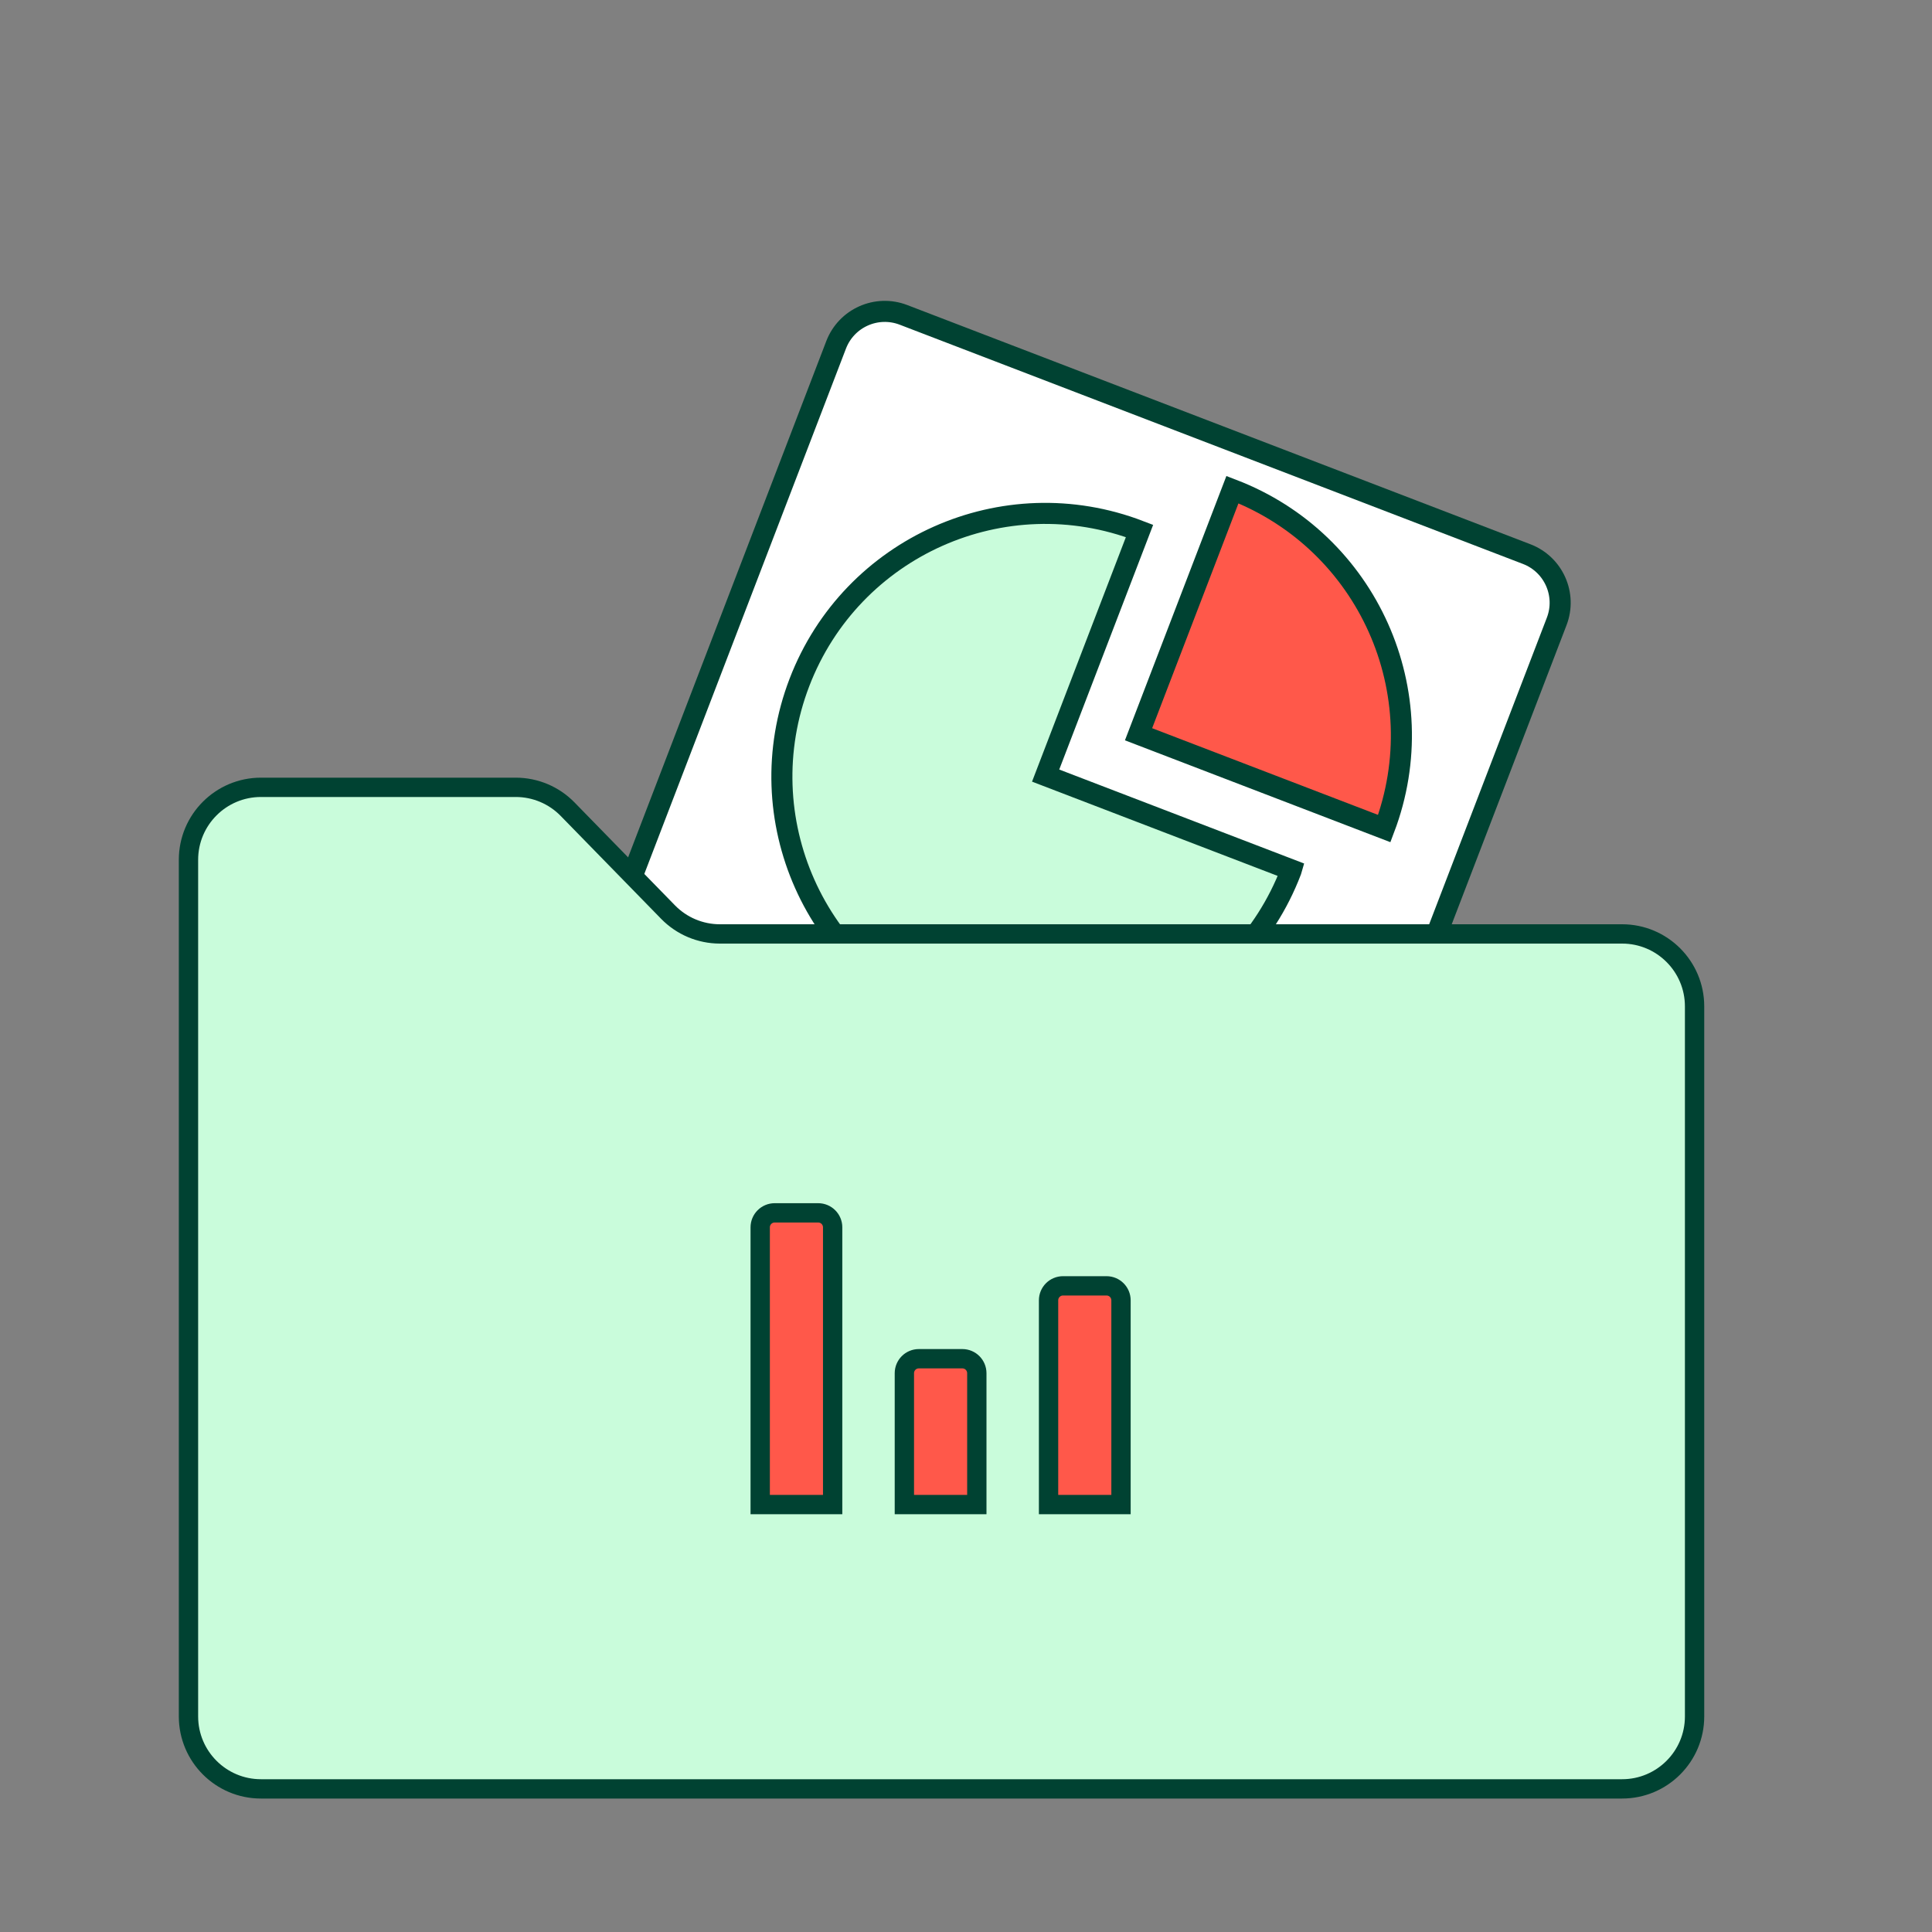
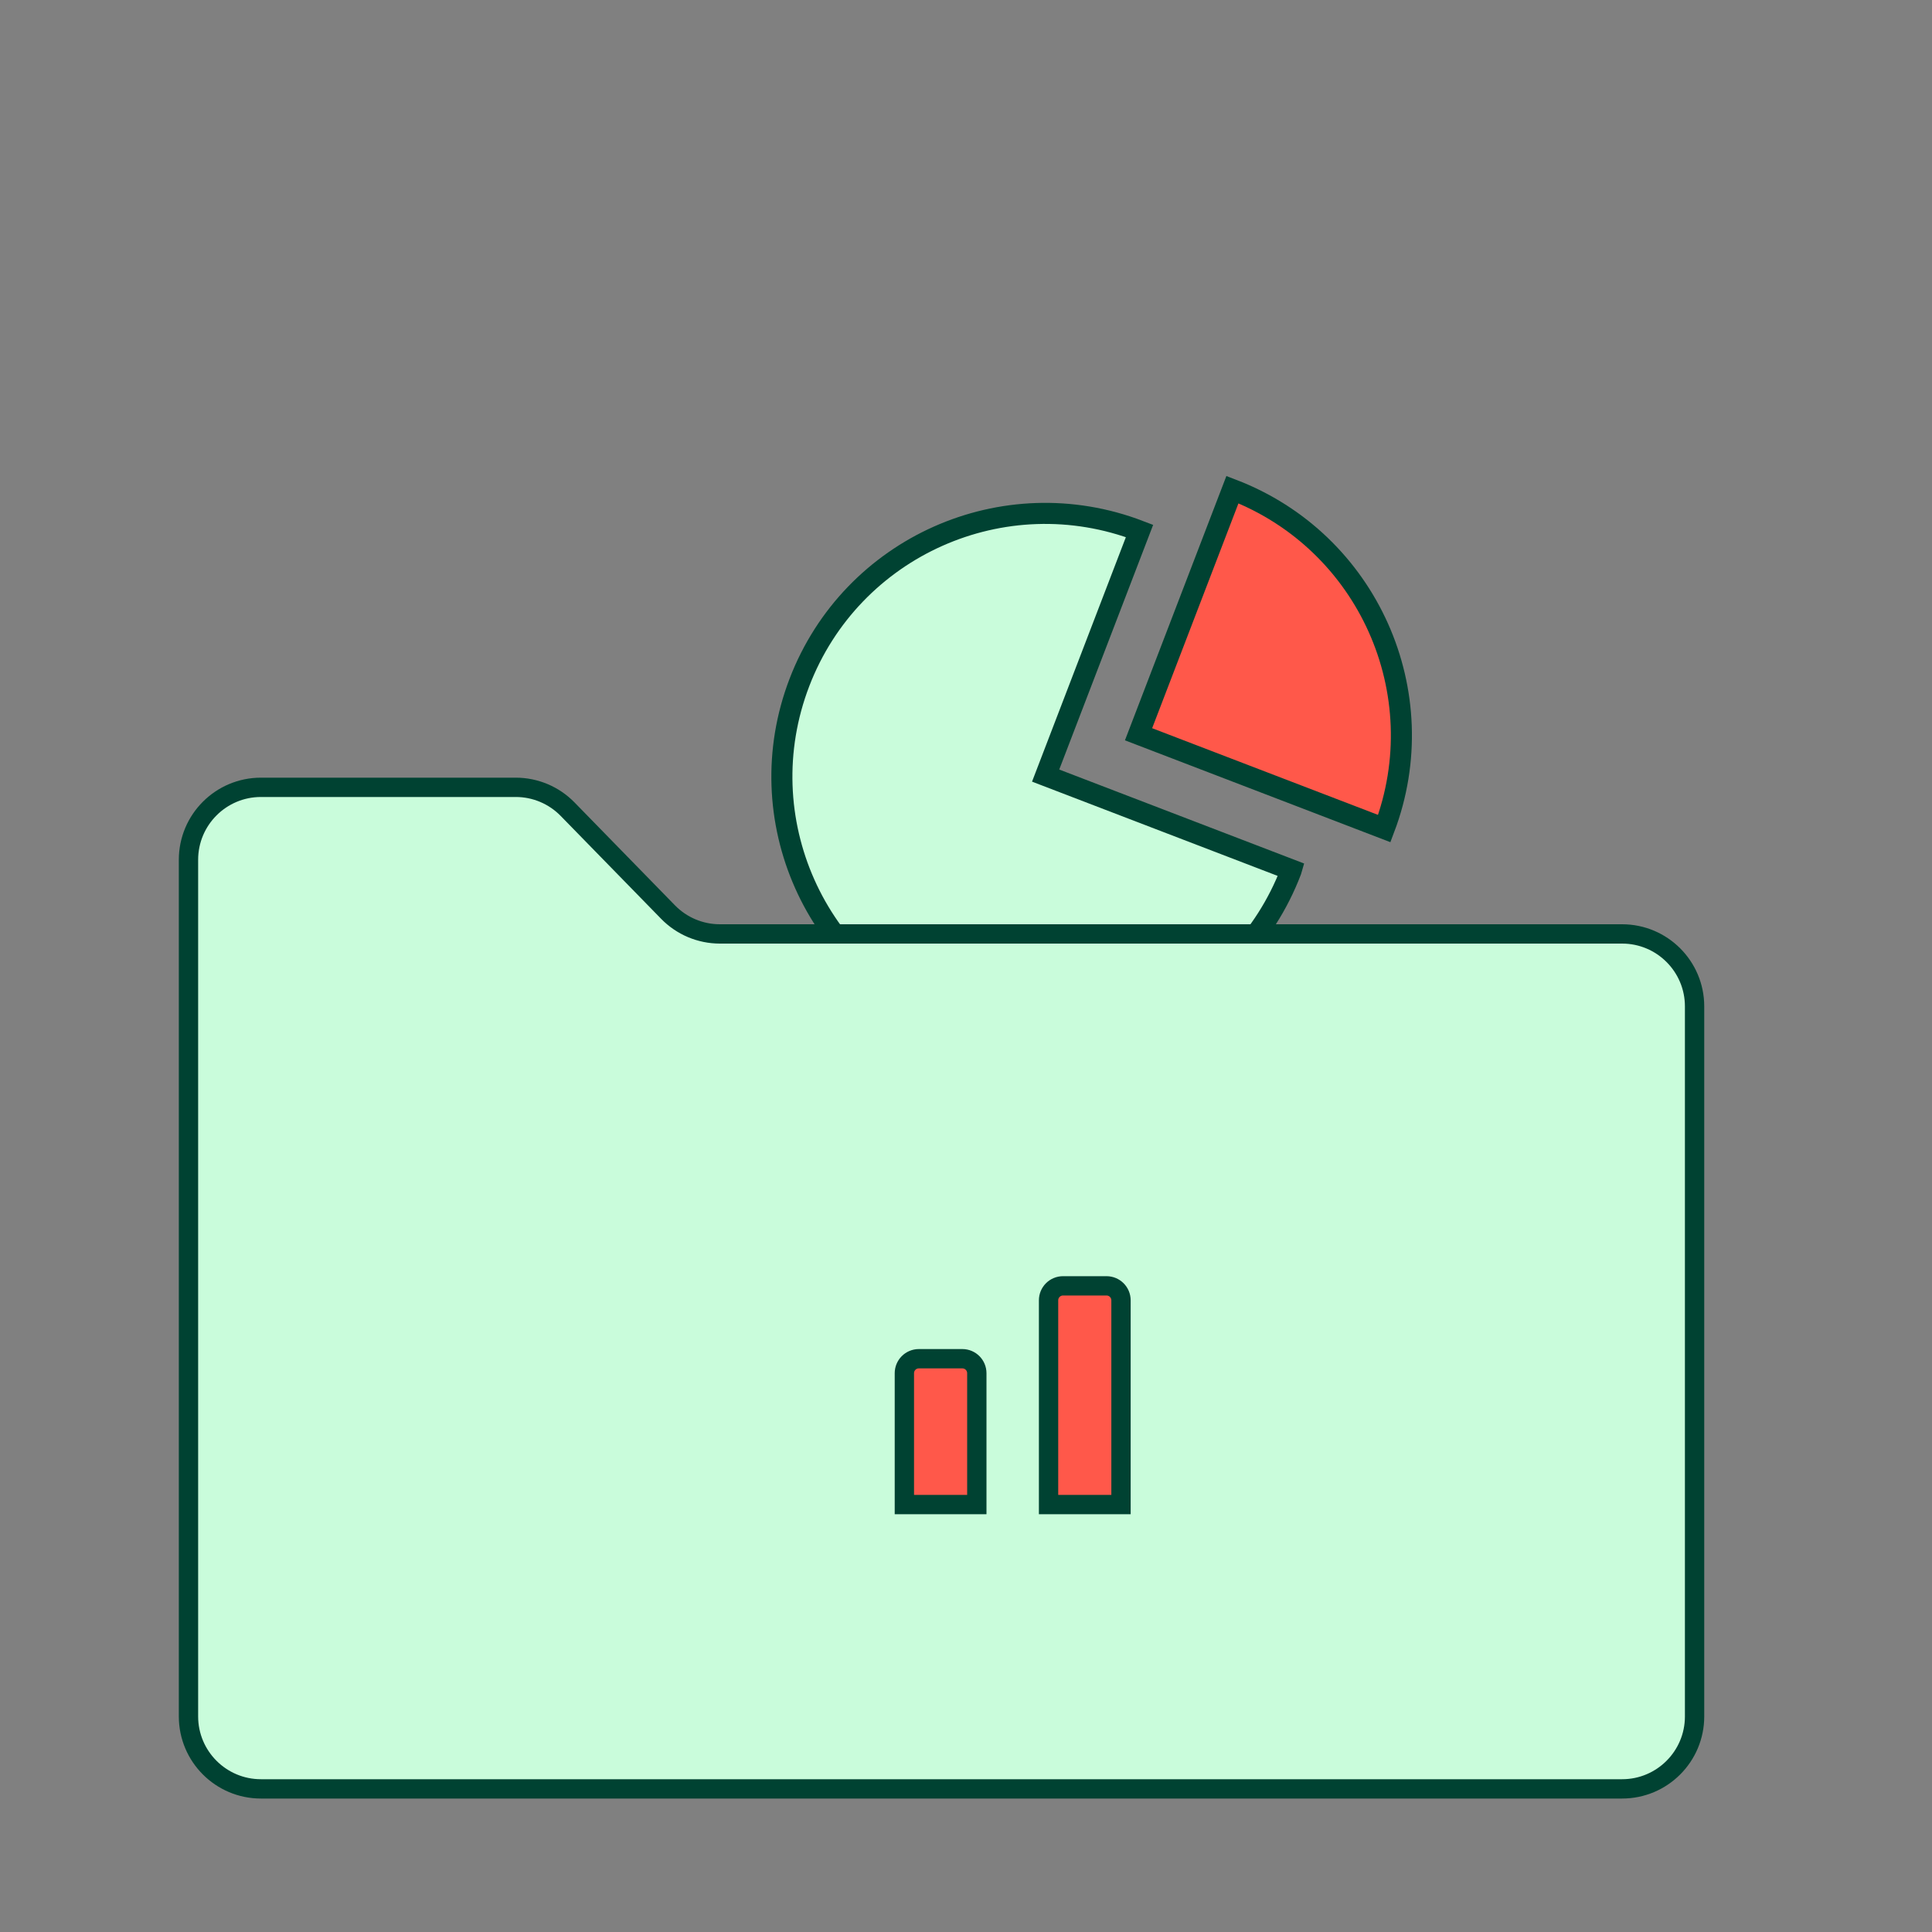
<svg xmlns="http://www.w3.org/2000/svg" width="100" height="100" viewBox="0 0 100 100" fill="none">
  <rect x="0" y="0" width="100" height="100" fill="#808080" stroke="none" />
-   <path d="M79.023 28.681L46.762 16.297C45.371 15.764 43.812 16.458 43.278 17.849L24.531 66.686C23.997 68.076 24.692 69.636 26.082 70.17L58.343 82.554C59.733 83.087 61.293 82.393 61.827 81.002L80.574 32.165C81.108 30.775 80.413 29.215 79.023 28.681Z" fill="white" stroke="#004232" stroke-width="1.09" stroke-miterlimit="10" />
  <path d="M71.65 42.886C74.305 35.875 70.796 28.03 63.791 25.343L58.931 38.005L71.65 42.886Z" fill="#FF584A" stroke="#004232" stroke-width="1.09" stroke-miterlimit="10" />
  <path d="M54.122 40.144L58.982 27.482C51.956 24.785 44.076 28.294 41.379 35.32C38.682 42.346 42.191 50.227 49.217 52.923C56.244 55.62 64.124 52.111 66.82 45.085C66.826 45.064 66.835 45.046 66.841 45.025L54.122 40.144Z" fill="#C9FCDB" stroke="#004232" stroke-width="1.09" stroke-miterlimit="10" />
  <path d="M26.696 40.752H13.506C11.436 40.752 9.756 42.432 9.756 44.502V88.842C9.756 90.912 11.436 92.592 13.506 92.592H83.961C86.031 92.592 87.711 90.912 87.711 88.842V52.09C87.711 50.02 86.031 48.34 83.961 48.34H37.261C36.251 48.34 35.283 47.932 34.578 47.209L29.378 41.882C28.673 41.16 27.706 40.752 26.696 40.752Z" fill="#C9FCDB" stroke="#004232" stroke-miterlimit="10" />
-   <path d="M40.098 62.777H42.348C42.763 62.777 43.098 63.112 43.098 63.527V77.877H39.348V63.527C39.348 63.112 39.683 62.777 40.098 62.777Z" fill="#FF584A" stroke="#004232" stroke-miterlimit="10" />
  <path d="M55.023 66.555H57.273C57.688 66.555 58.023 66.89 58.023 67.305V77.877H54.273V67.305C54.273 66.89 54.608 66.555 55.023 66.555Z" fill="#FF584A" stroke="#004232" stroke-miterlimit="10" />
  <path d="M47.56 70.327H49.81C50.225 70.327 50.56 70.662 50.56 71.077V77.877H46.81V71.077C46.81 70.662 47.145 70.327 47.56 70.327Z" fill="#FF584A" stroke="#004232" stroke-miterlimit="10" />
</svg>